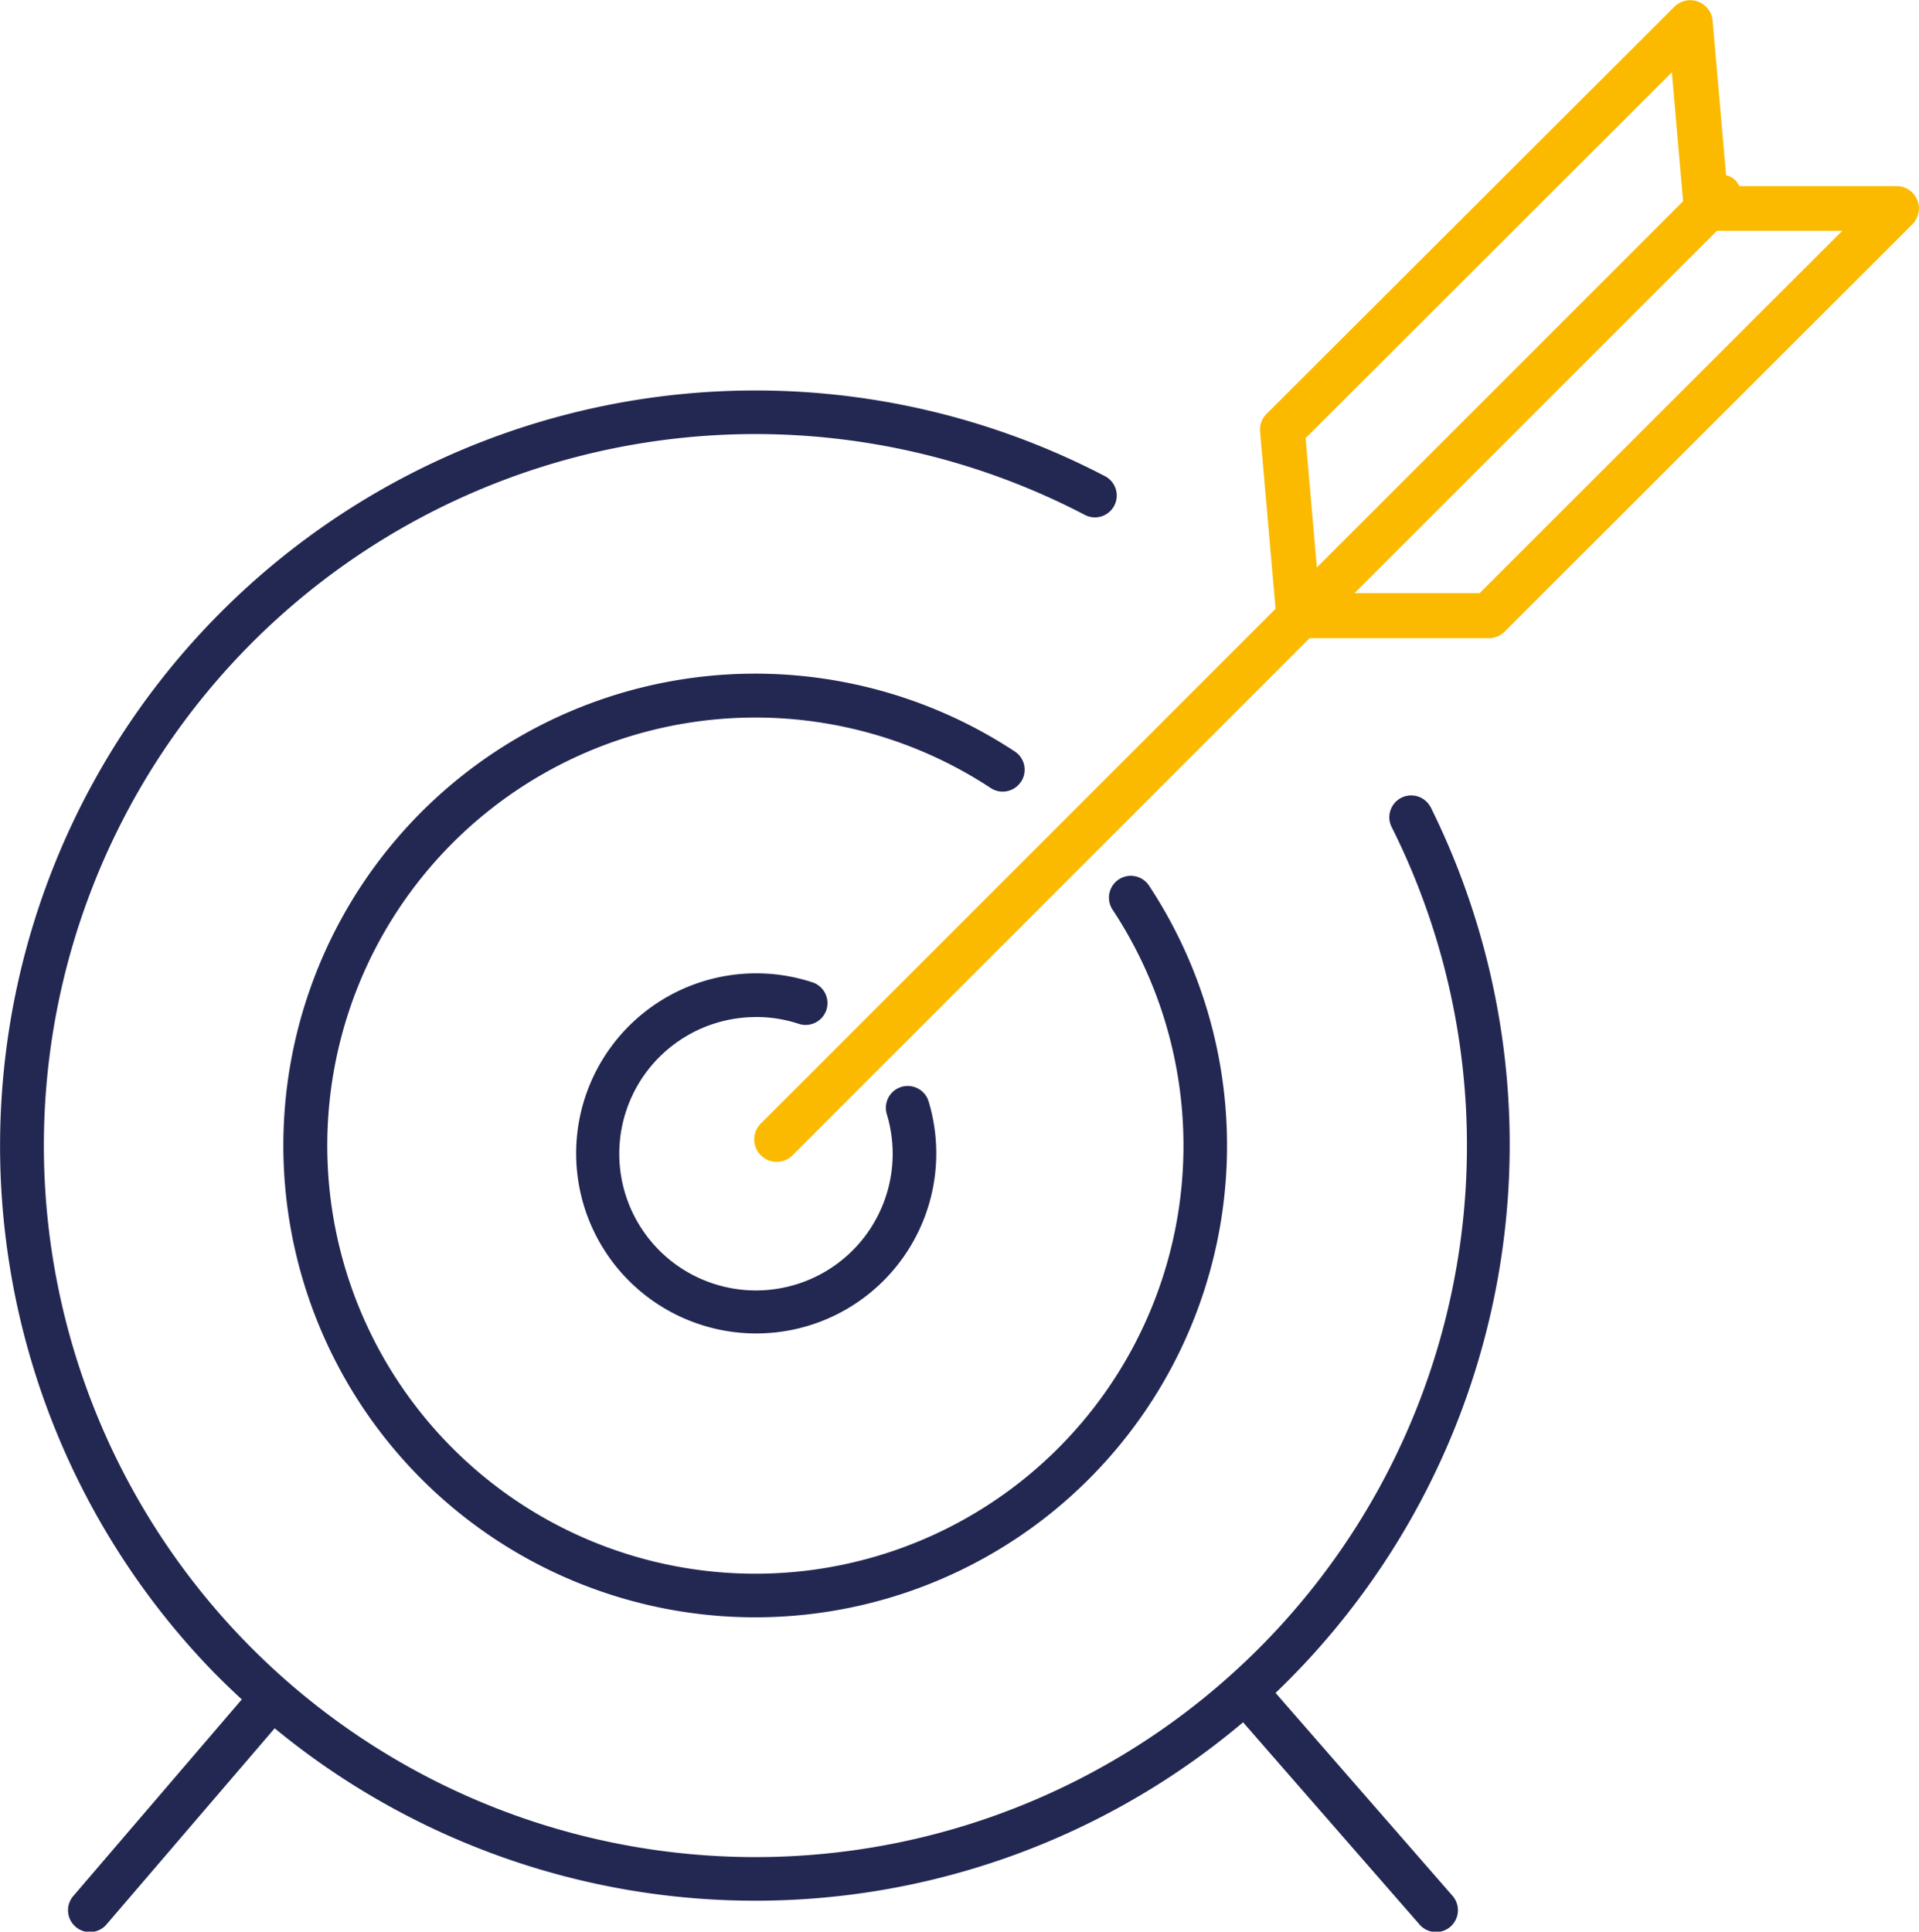
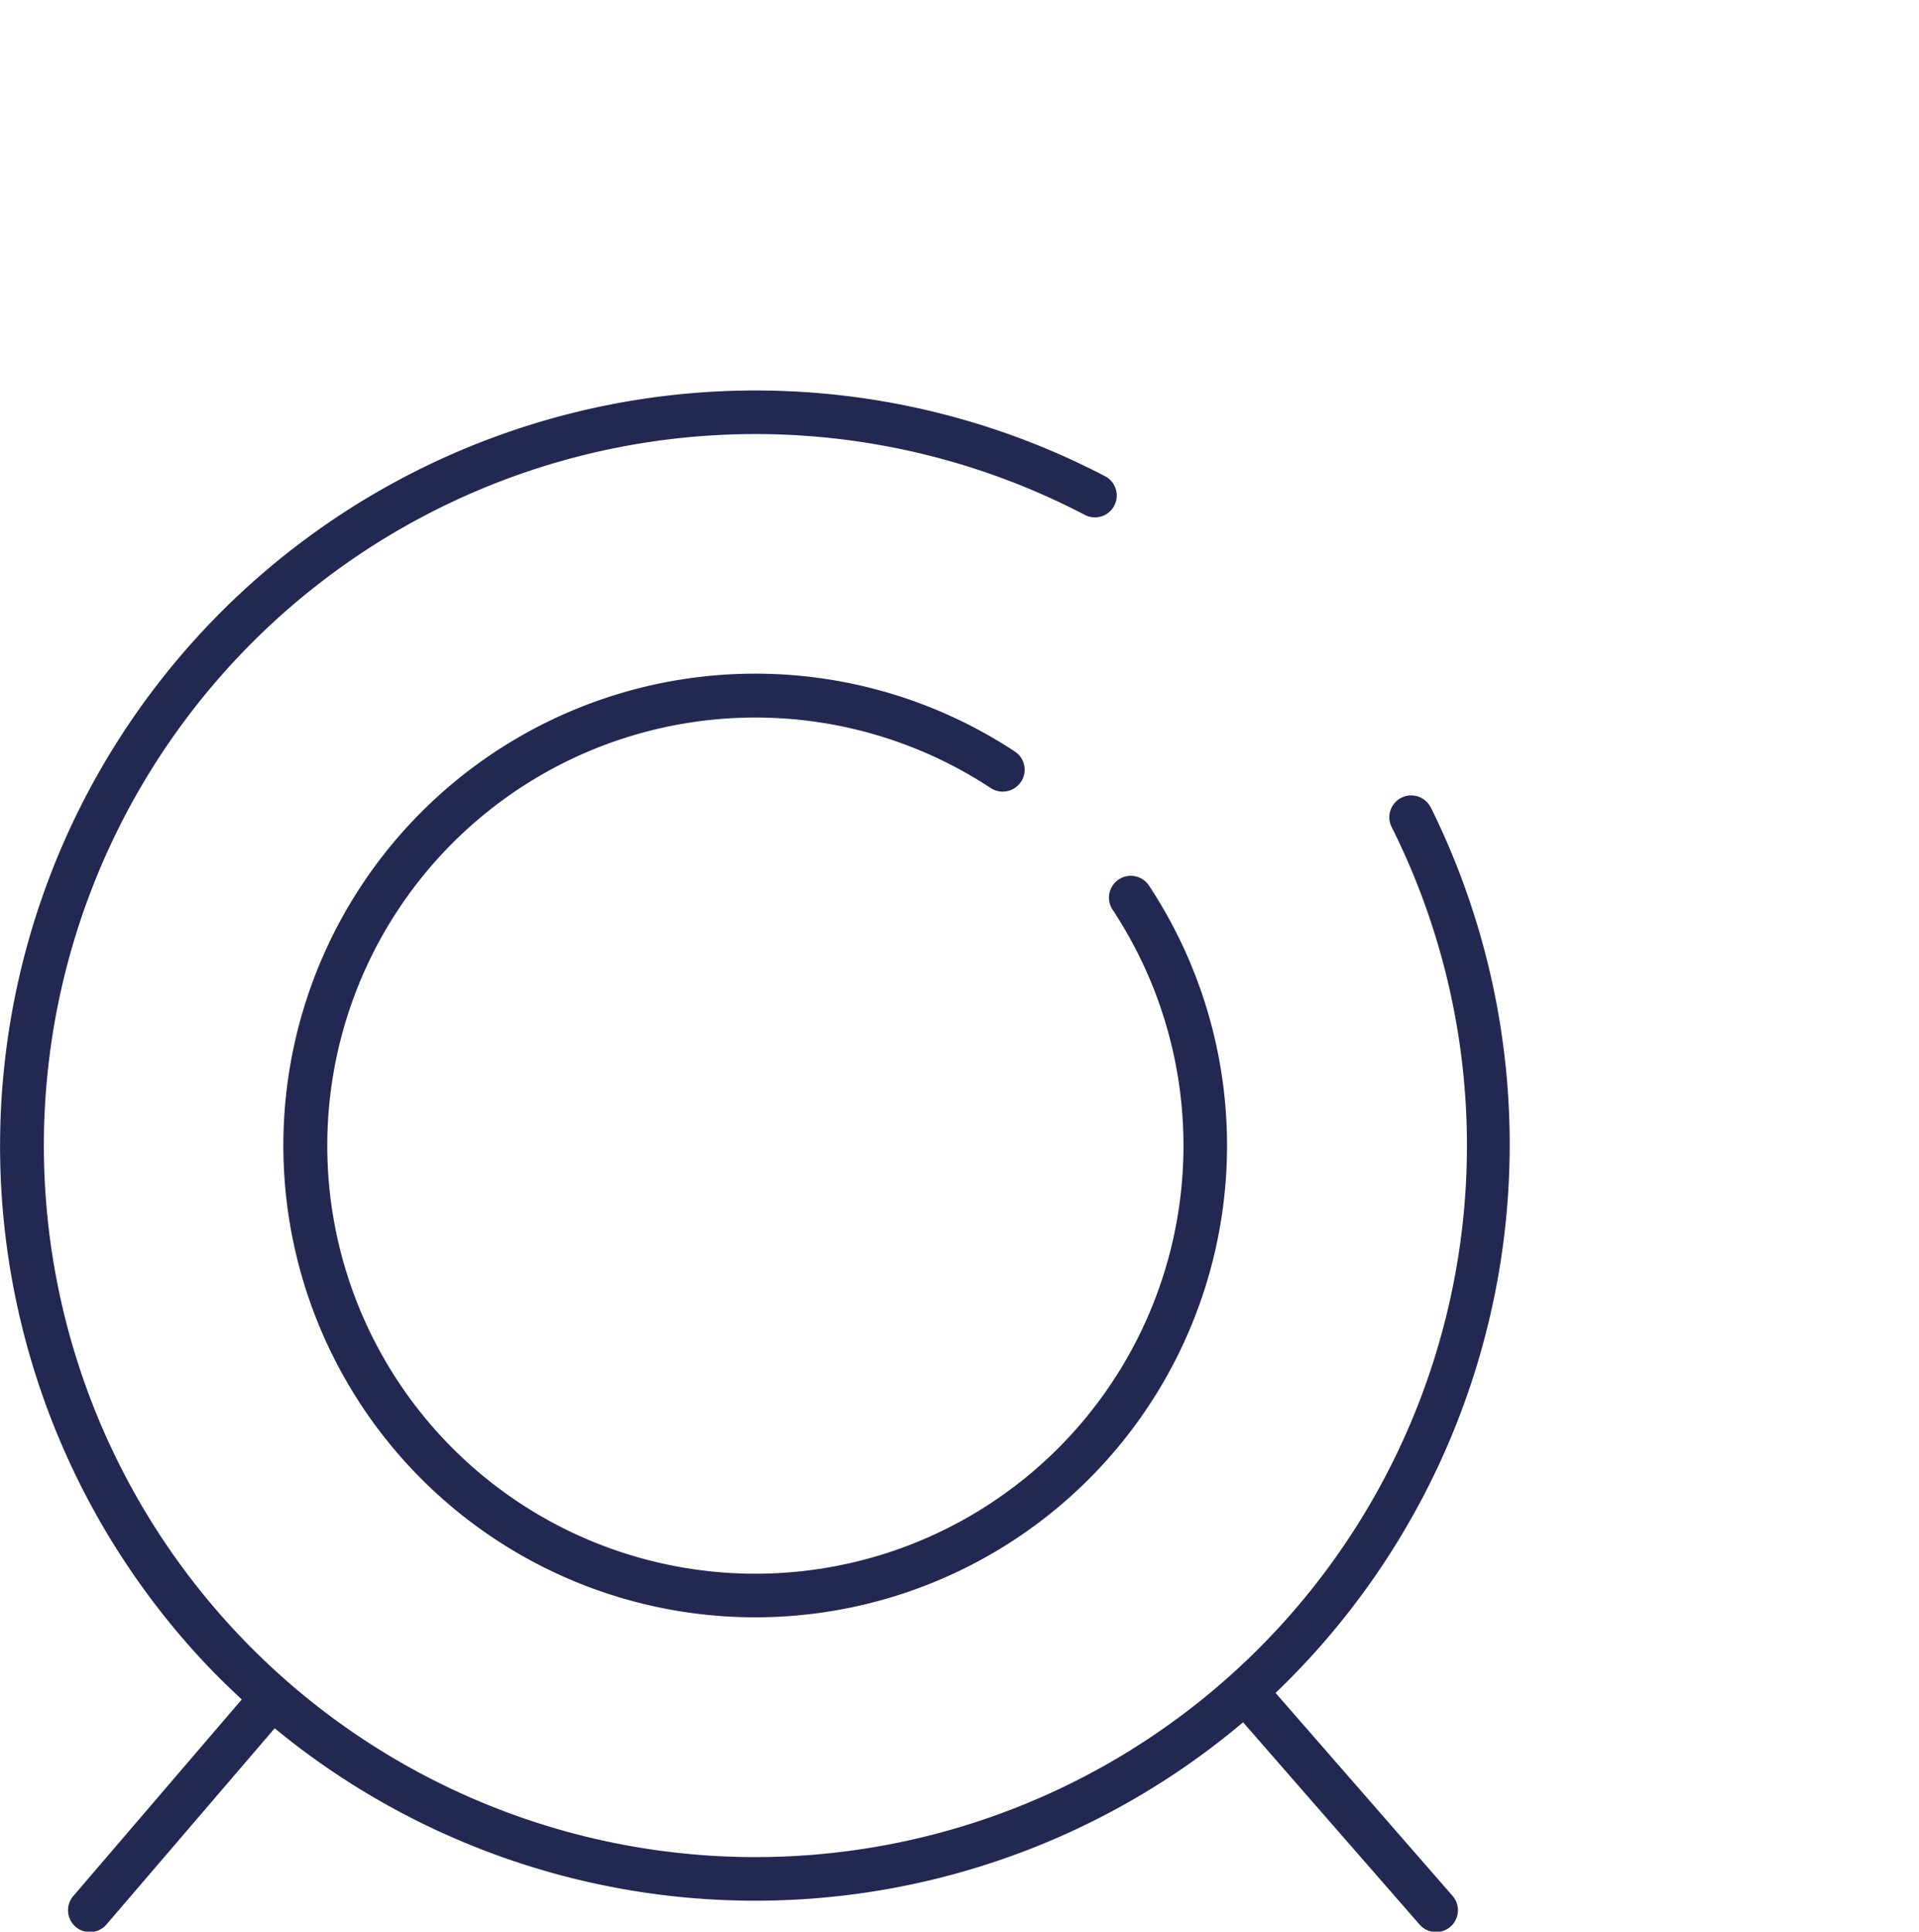
<svg xmlns="http://www.w3.org/2000/svg" id="Composant_71_1" data-name="Composant 71 – 1" width="85.408" height="85.973" viewBox="0 0 85.408 85.973">
  <defs>
    <clipPath id="clip-path">
      <rect id="Rectangle_126" data-name="Rectangle 126" width="85.408" height="85.973" fill="none" />
    </clipPath>
  </defs>
  <g id="Groupe_164" data-name="Groupe 164" clip-path="url(#clip-path)">
    <path id="Tracé_283" data-name="Tracé 283" d="M63.654,60.024a.973.973,0,0,0-1.737.872A31.668,31.668,0,1,1,48.308,47.059a.972.972,0,0,0,.9-1.722A33.621,33.621,0,0,0,9.088,98.114c.541.577,1.1,1.122,1.673,1.651l-7.48,8.729a.973.973,0,1,0,1.476,1.267l7.468-8.711a33.646,33.646,0,0,0,43.1-.267l7.841,8.986a.973.973,0,1,0,1.465-1.28l-7.86-9.013a33.8,33.8,0,0,0,6.889-39.452" transform="translate(0 -24.128)" fill="#232853" />
    <path id="Tracé_284" data-name="Tracé 284" d="M62.963,76.442a.972.972,0,0,0-.275-1.347,21,21,0,1,0,5.981,5.983.972.972,0,1,0-1.622,1.071,19.053,19.053,0,1,1-5.436-5.431.971.971,0,0,0,1.346-.274v0" transform="translate(-17.52 -41.646)" fill="#232853" />
-     <path id="Tracé_285" data-name="Tracé 285" d="M69.26,105.436a6.078,6.078,0,0,1,1.907.305.972.972,0,1,0,.609-1.847,8.014,8.014,0,1,0,5.175,5.319.972.972,0,0,0-1.871.531l.008.026a6.084,6.084,0,1,1-5.828-4.331" transform="translate(-35.616 -60.172)" fill="#232853" />
-     <path id="Tracé_286" data-name="Tracé 286" d="M132.01,8.9a1,1,0,0,0-.922-.617h-7A.841.841,0,0,0,123.5,7.8l-.6-6.889a1,1,0,0,0-1.7-.611L103.049,18.42a.991.991,0,0,0-.289.793l.689,7.883L80.577,49.969a1,1,0,1,0,1.411,1.414l22.977-22.979h7.982a.991.991,0,0,0,.706-.3l18.14-18.124A1,1,0,0,0,132.01,8.9M104.788,19.5l16.3-16.282.5,5.738-16.3,16.3Zm7.742,6.9h-5.567l16.13-16.128h5.58Z" transform="translate(-46.679 0)" fill="#fbba00" />
  </g>
</svg>